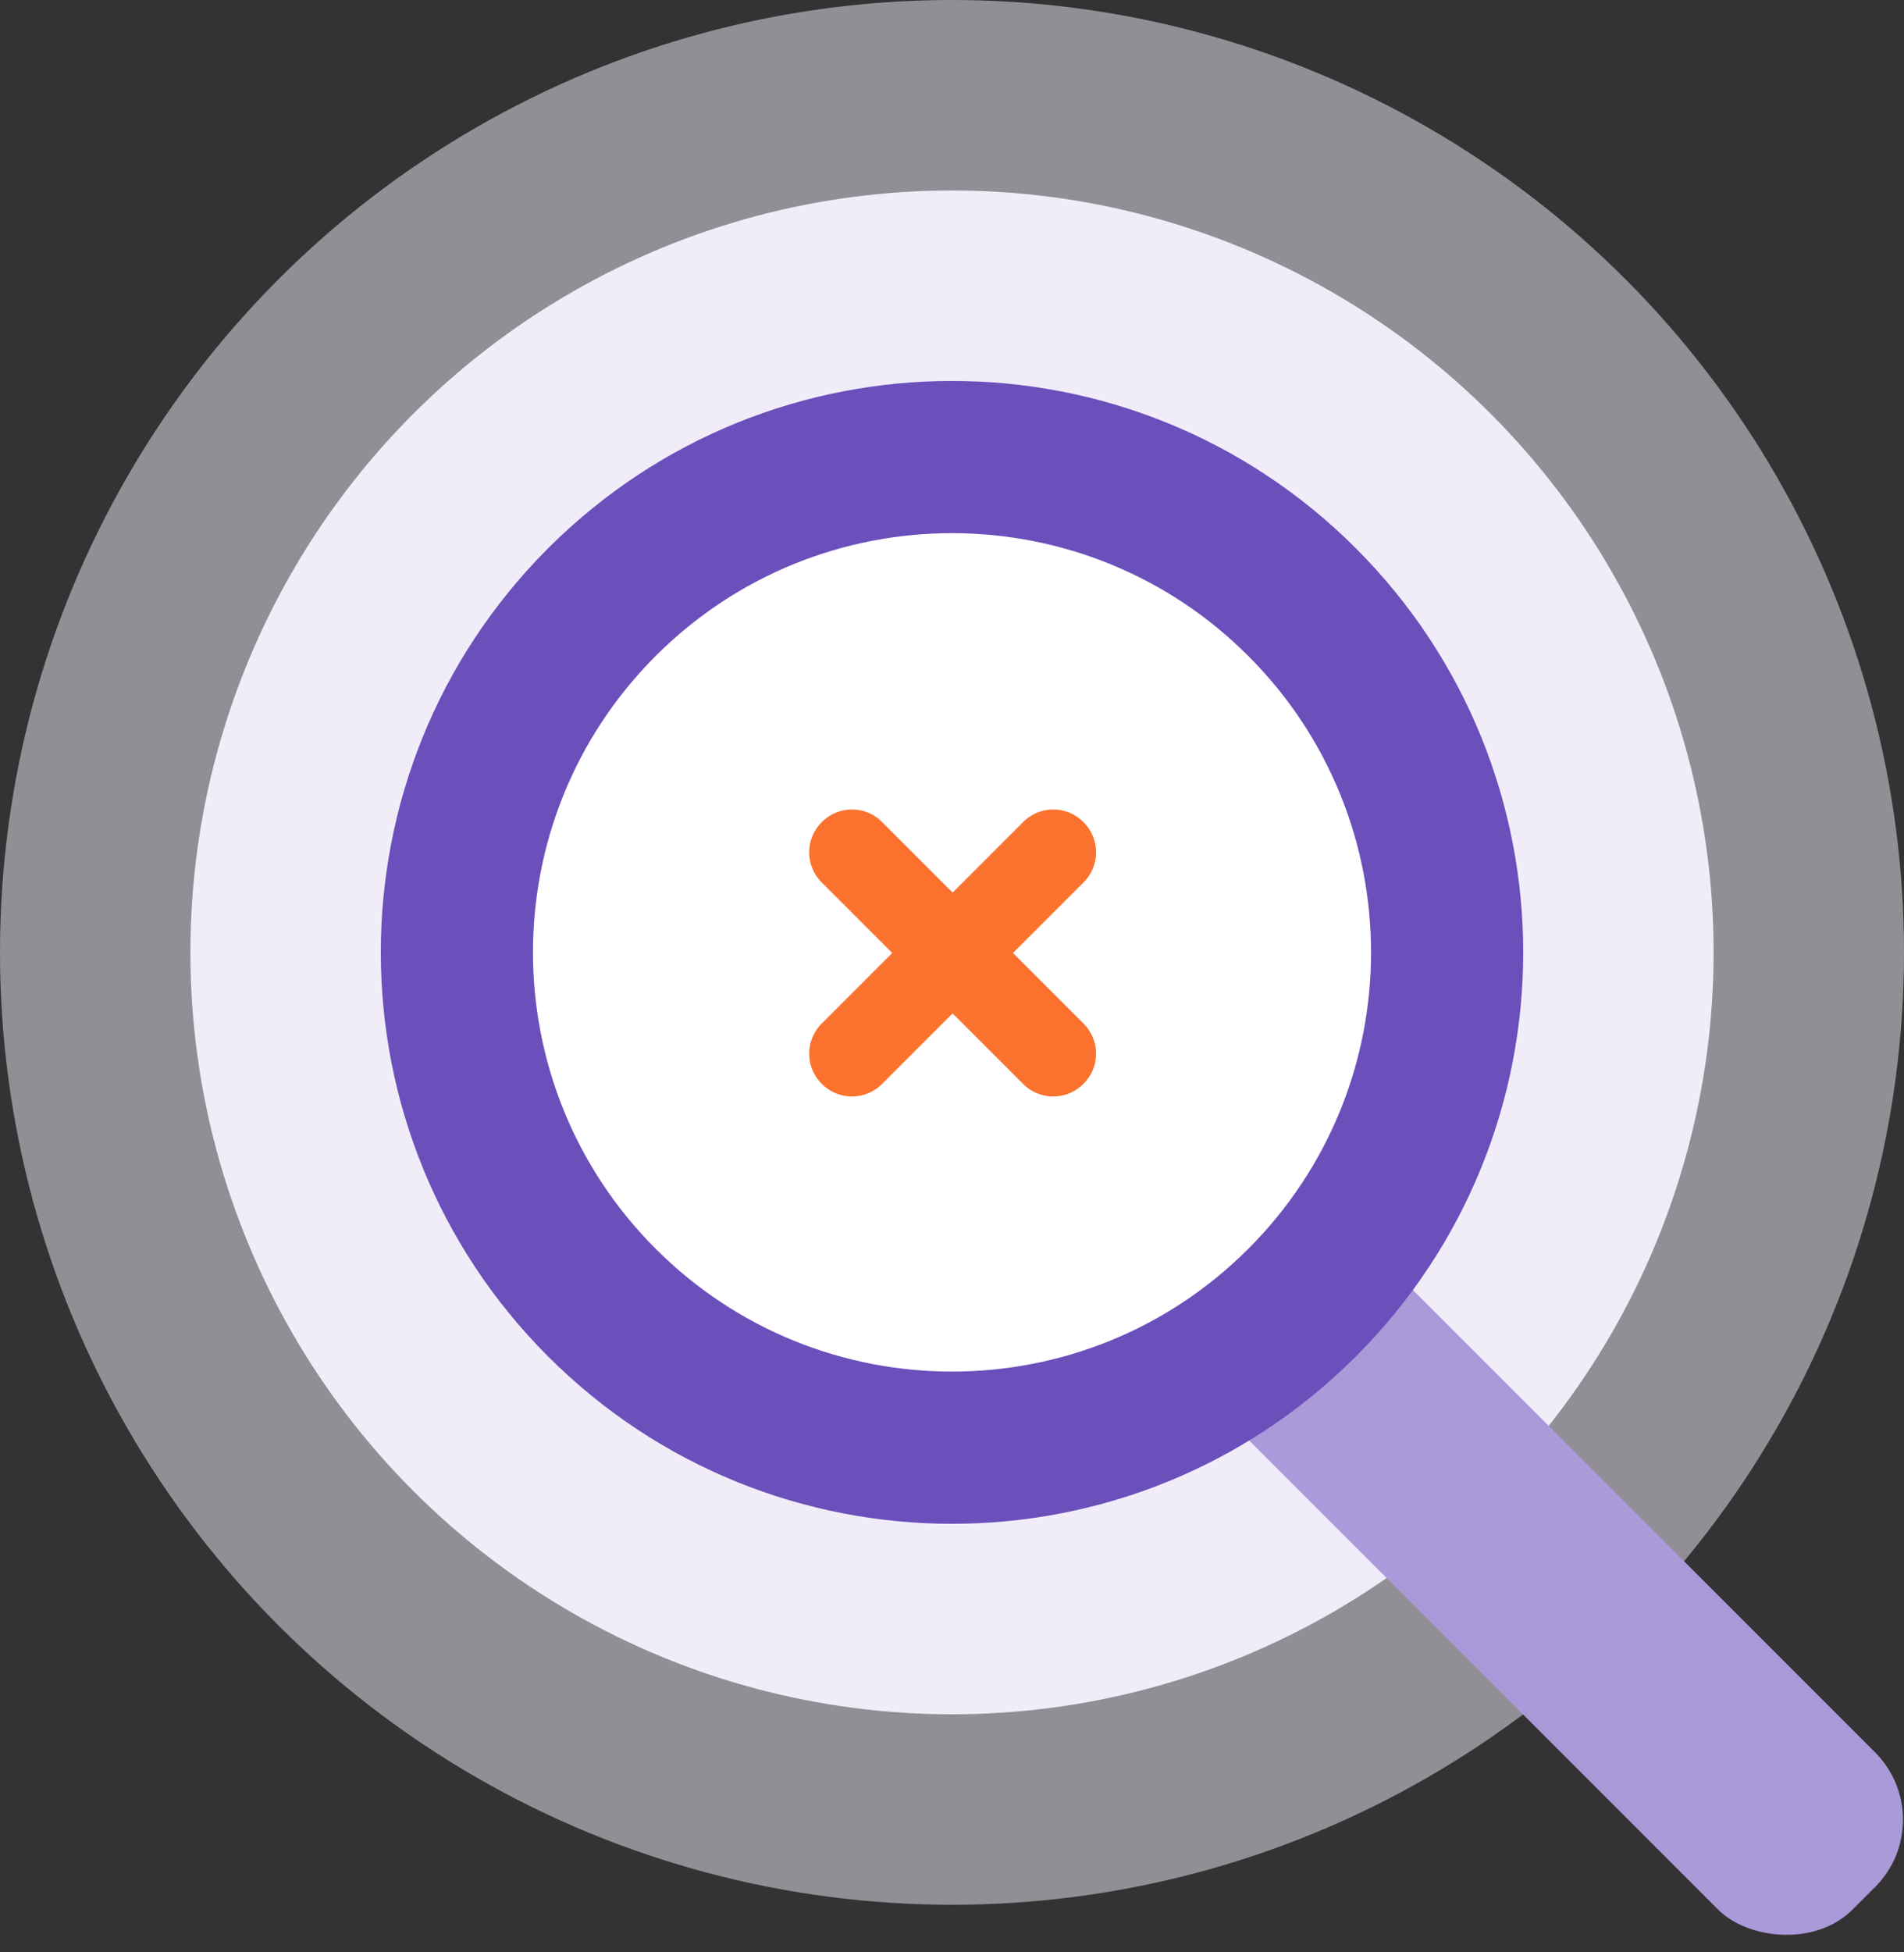
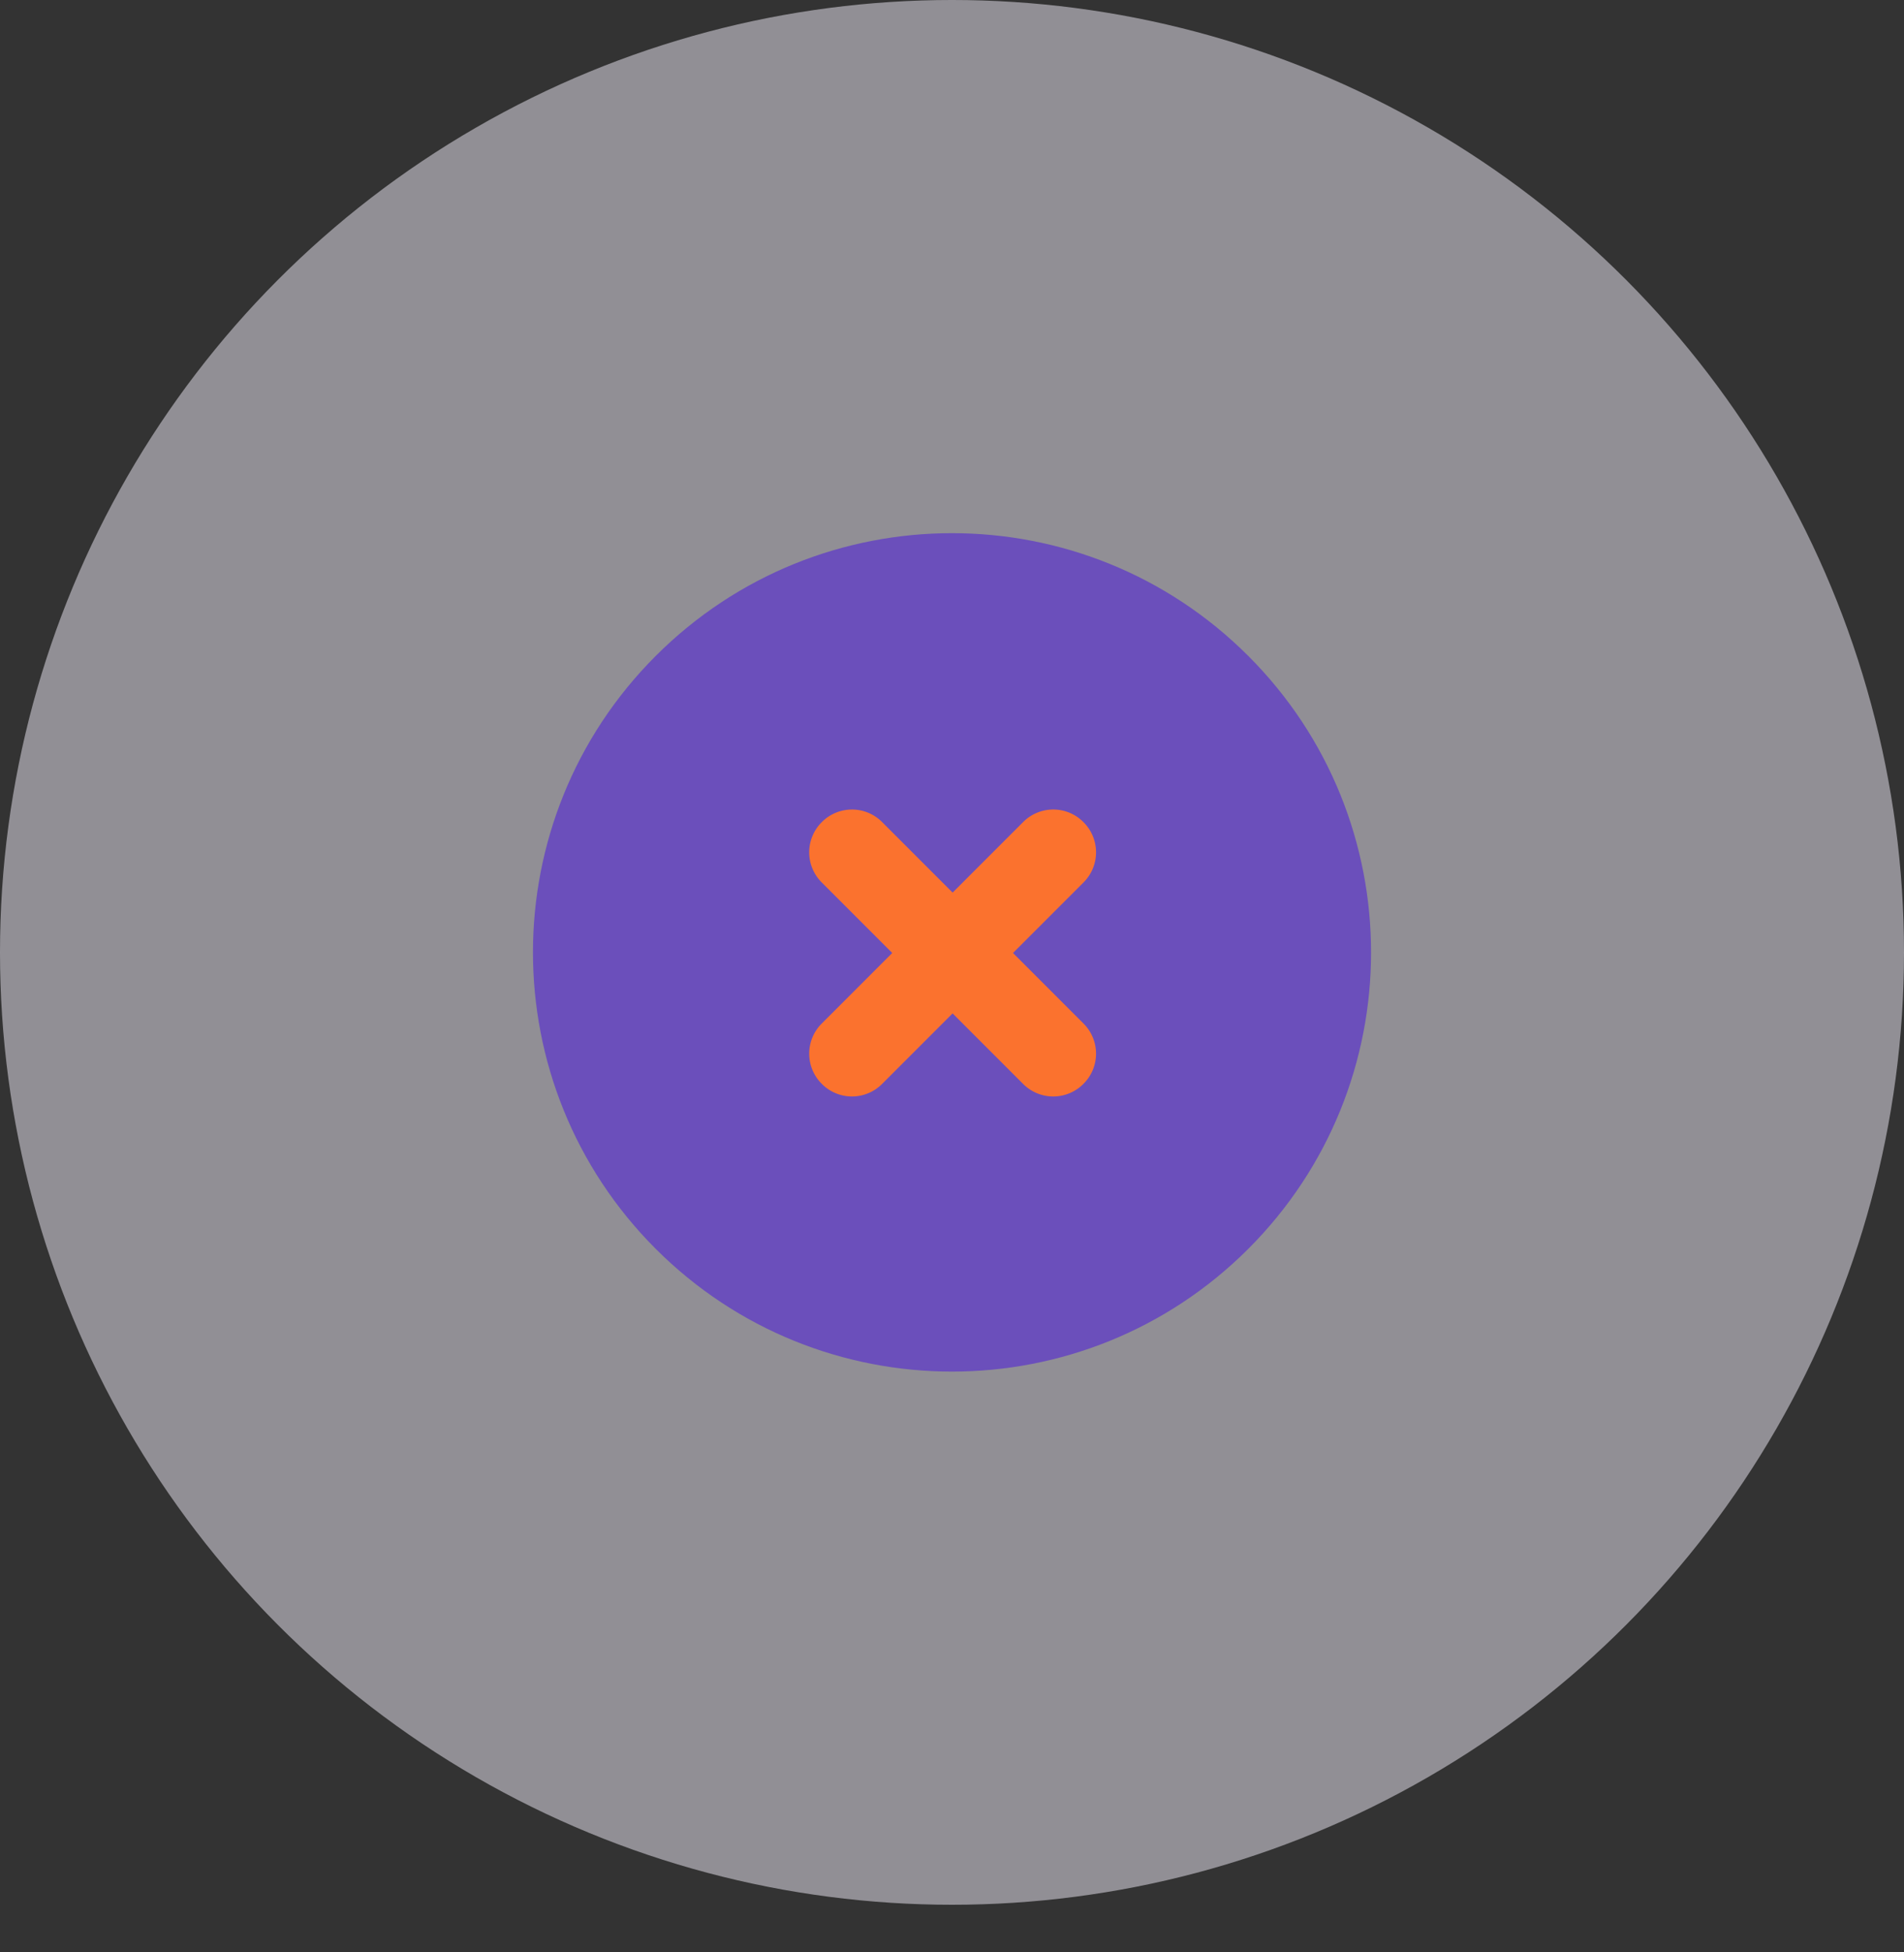
<svg xmlns="http://www.w3.org/2000/svg" width="120" height="123">
  <rect width="100%" height="100%" fill="#333333" stroke="none" />
  <g fill="none">
    <g fill="#F0EDF9">
      <circle cx="60" cy="60" r="60" opacity=".5" />
-       <circle cx="60" cy="60" r="48" />
    </g>
-     <circle cx="60" cy="59" r="34" fill="#FFF" />
    <g transform="translate(24 24)">
-       <rect width="14" height="55" x="67.025" y="48.646" fill="#AB9AD9" rx="6" transform="rotate(-45 74.025 76.146)" />
-       <path fill="#6B4FBB" d="M61.455 61.456c-14.057 14.059-36.852 14.059-50.912 0-14.057-14.06-14.057-36.852 0-50.912 14.06-14.059 36.855-14.059 50.912 0 14.06 14.06 14.06 36.852 0 50.912zm-6.781-44.13c-10.312-10.315-27.036-10.315-37.35 0-10.312 10.311-10.312 27.035 0 37.349 10.314 10.314 27.038 10.314 37.352 0 10.314-10.312 10.314-27.036-.002-37.35z" />
+       <path fill="#6B4FBB" d="M61.455 61.456zm-6.781-44.13c-10.312-10.315-27.036-10.315-37.35 0-10.312 10.311-10.312 27.035 0 37.349 10.314 10.314 27.038 10.314 37.352 0 10.314-10.312 10.314-27.036-.002-37.35z" />
      <path fill="#FB722E" d="M39.844 36.039l4.45-4.45a2.676 2.676 0 00-.01-3.795 2.675 2.675 0 00-3.795-.01l-4.45 4.45-4.45-4.45a2.676 2.676 0 00-3.795.01 2.675 2.675 0 00-.01 3.794l4.45 4.45-4.45 4.451a2.676 2.676 0 00.01 3.794 2.675 2.675 0 003.794.011l4.45-4.45 4.451 4.45a2.676 2.676 0 003.794-.01 2.675 2.675 0 00.011-3.795l-4.45-4.45" />
    </g>
  </g>
</svg>